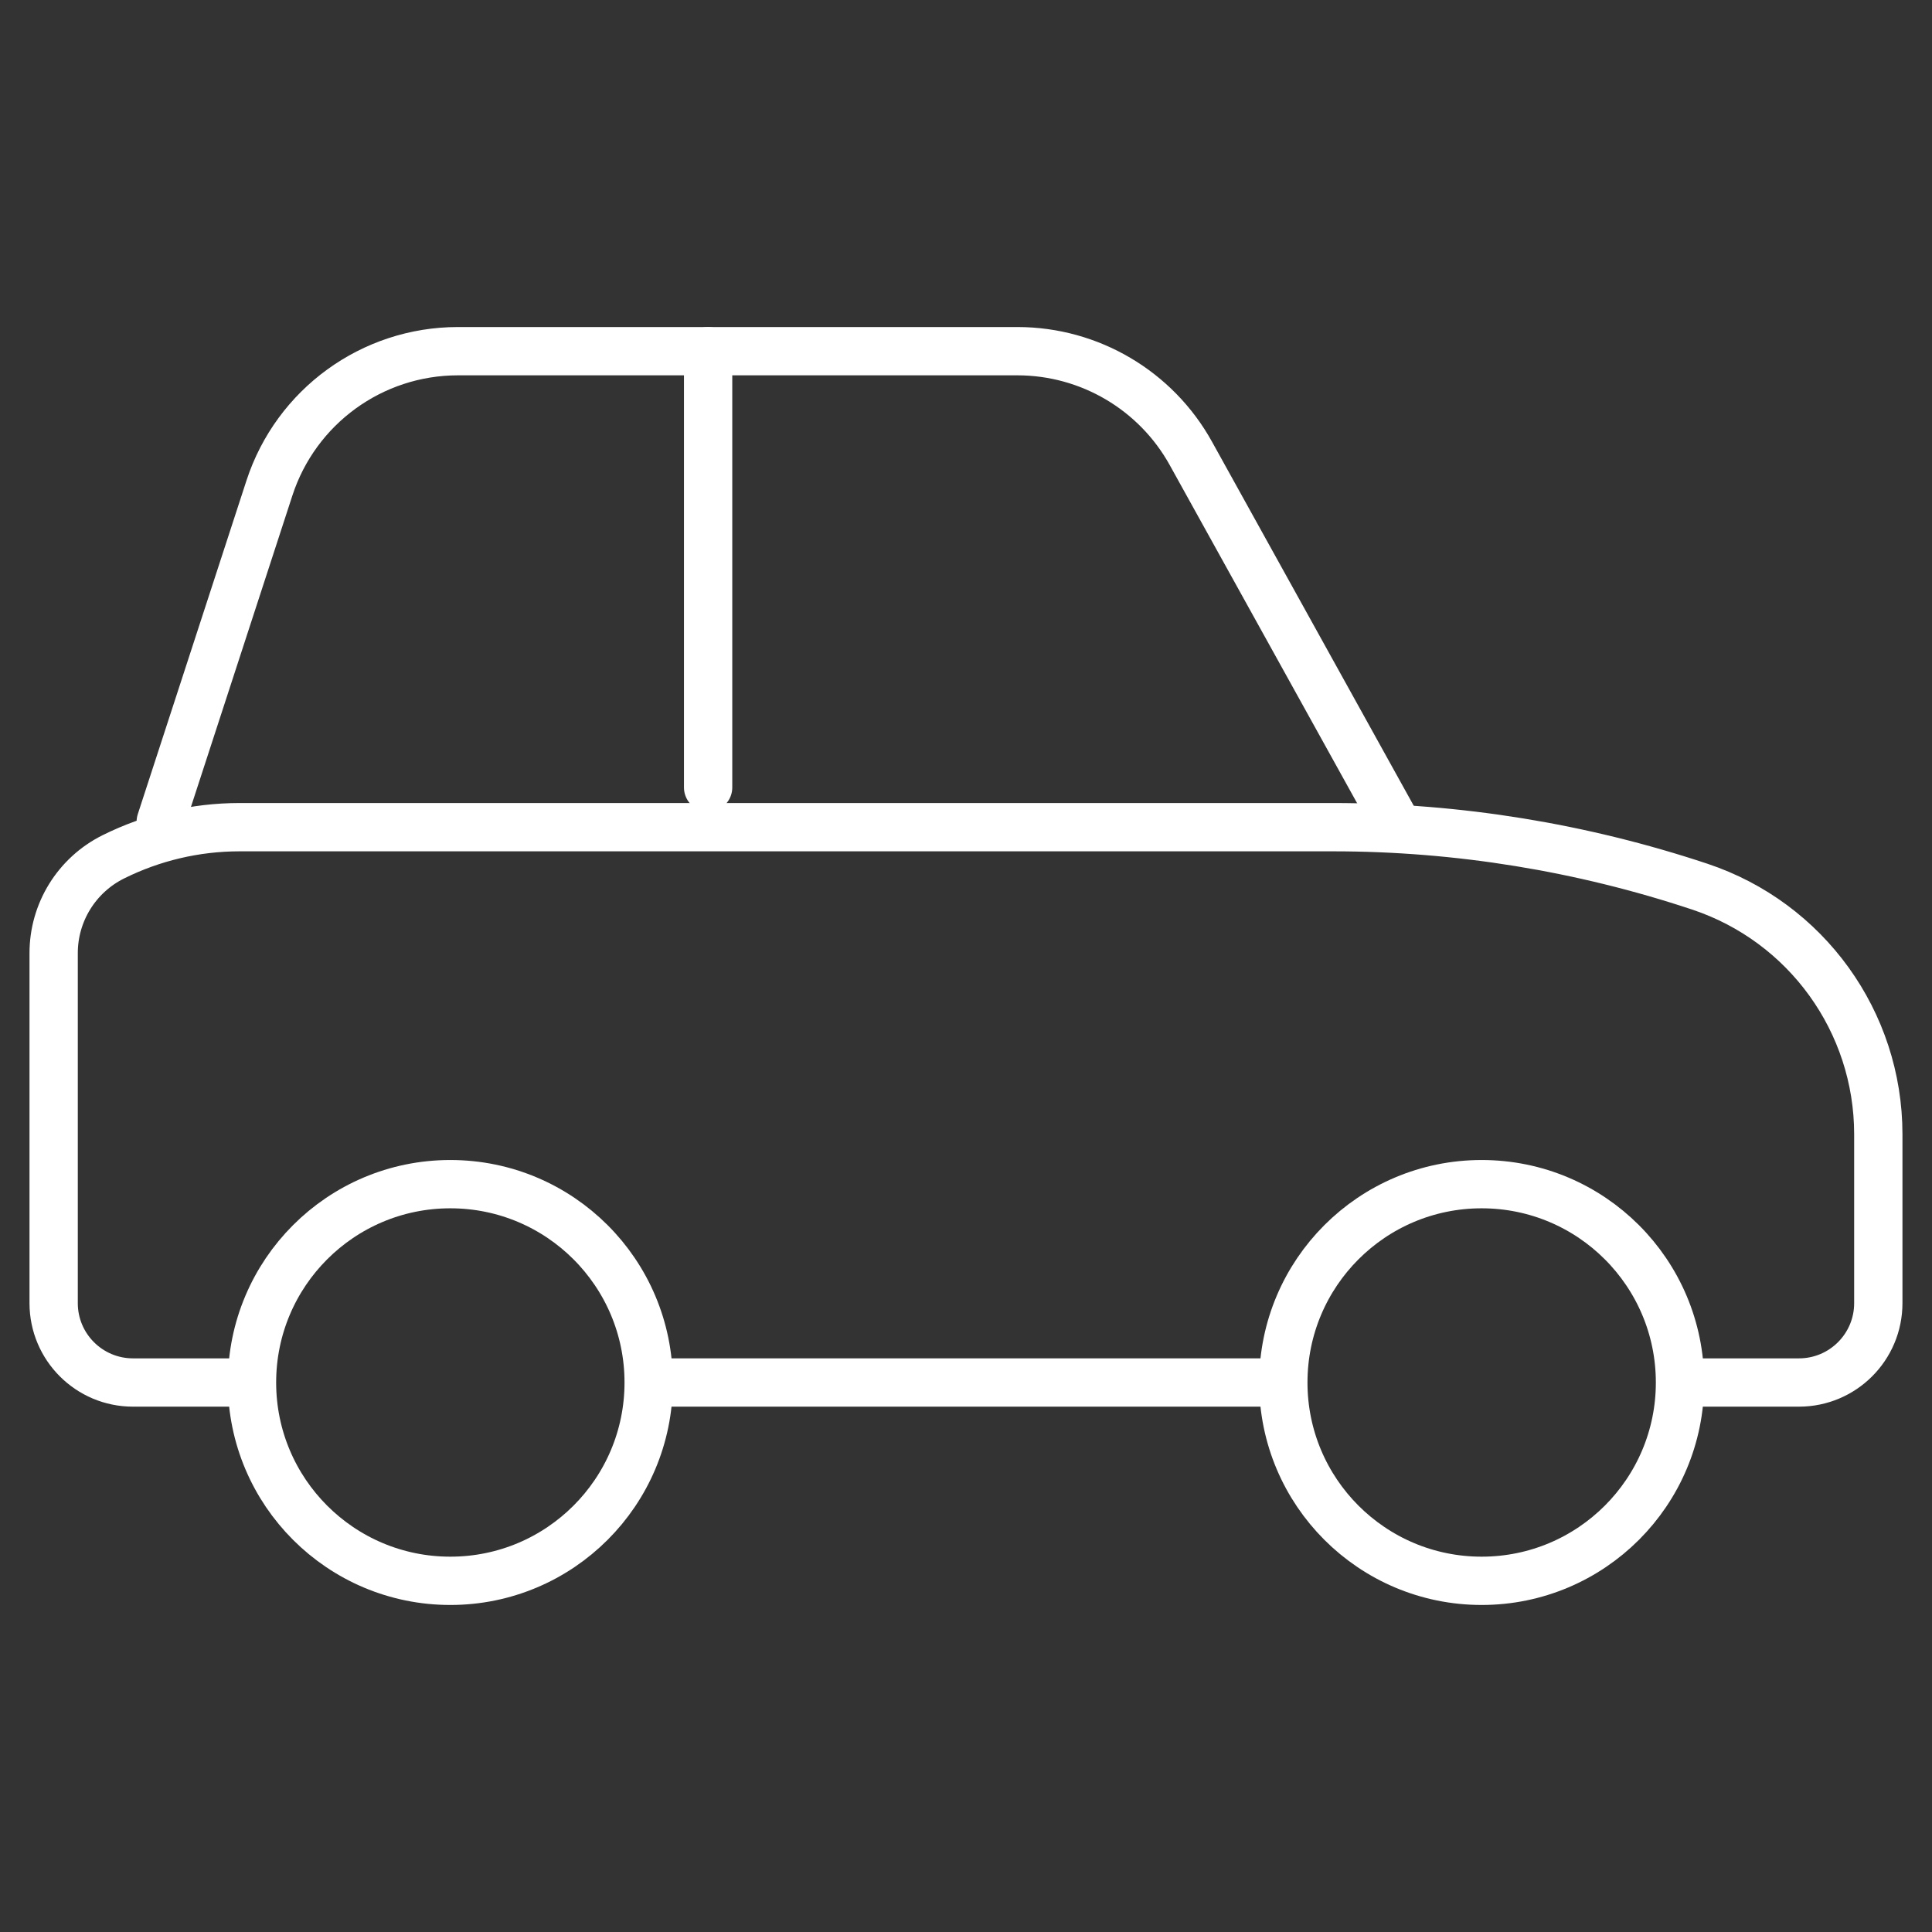
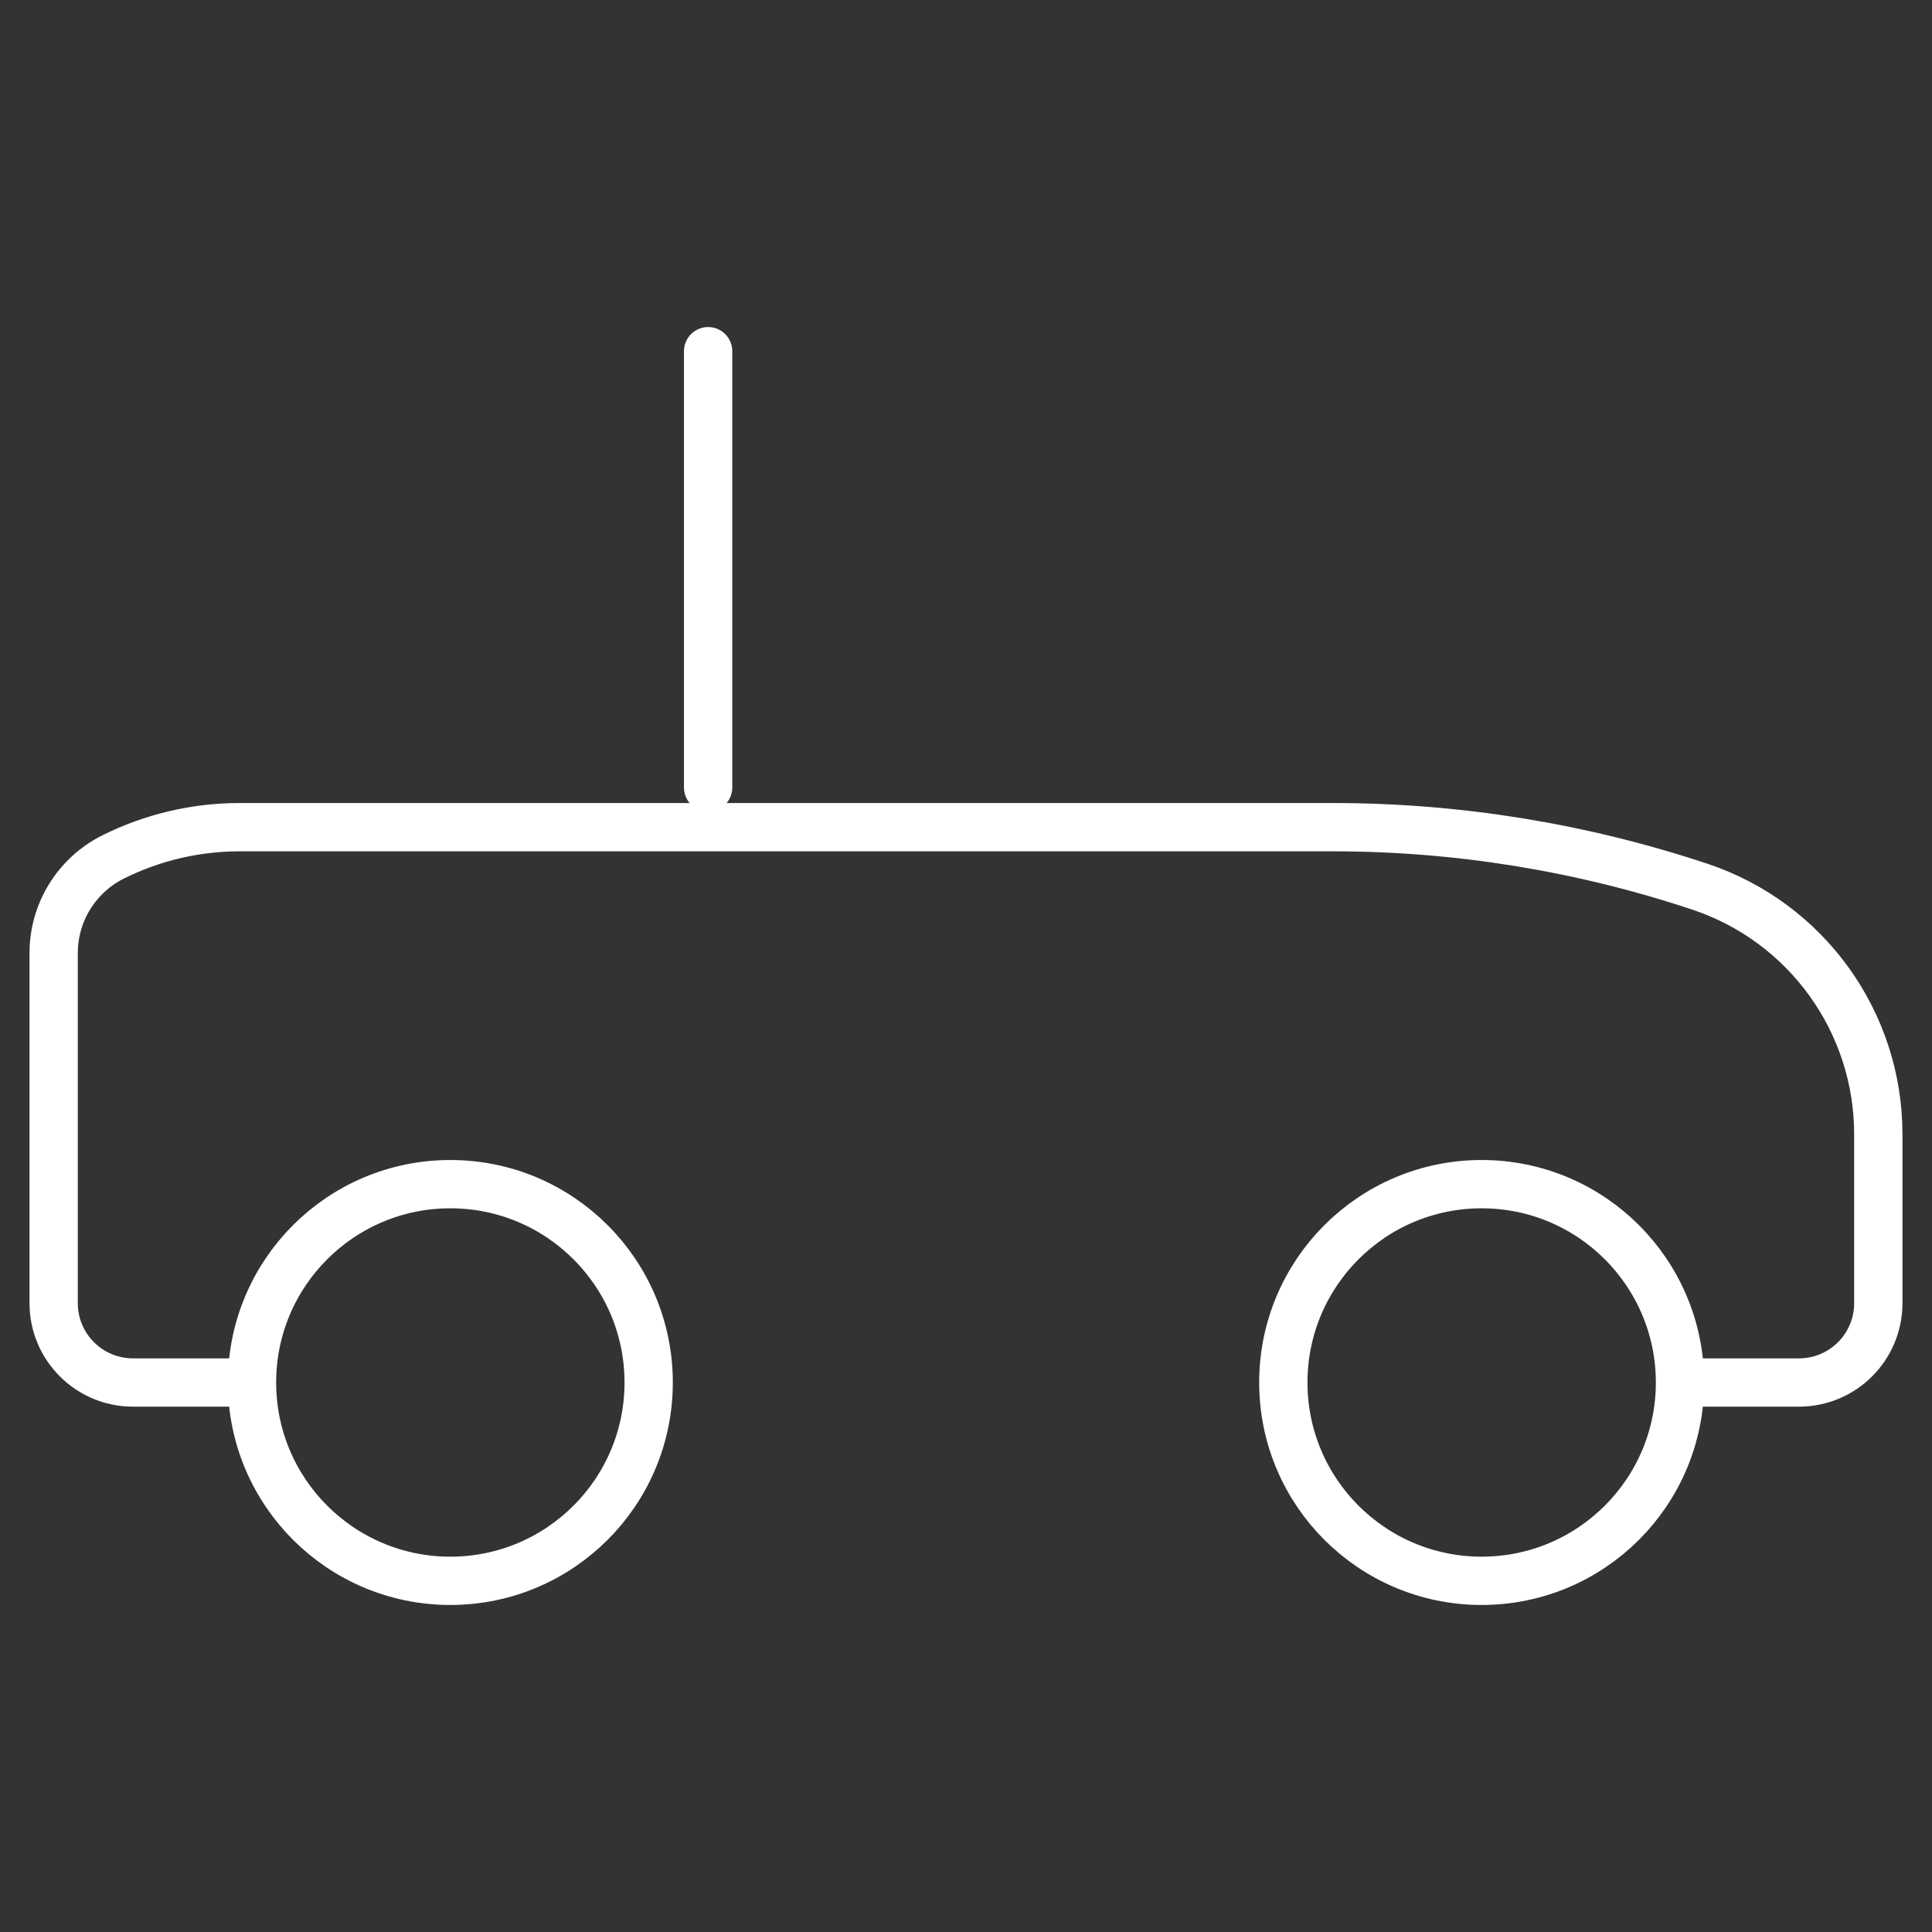
<svg xmlns="http://www.w3.org/2000/svg" width="48" height="48" viewBox="0 0 48 48" fill="none">
  <rect x="0" y="0" width="48" height="48" fill="#333333" stroke="none" />
-   <path d="M3.994 20.413L6.694 12.125C7.355 10.098 9.244 8.726 11.376 8.725H25.281C27.072 8.727 28.721 9.7 29.588 11.267L34.624 20.354" stroke="white" stroke-width="1.2" stroke-linecap="round" stroke-linejoin="round" />
  <path d="M17.593 8.725V19.565" stroke="white" stroke-width="1.2" stroke-linecap="round" stroke-linejoin="round" />
  <path d="M6.261 34.348H3.304C2.215 34.348 1.333 33.465 1.333 32.377V23.685C1.331 22.67 1.904 21.743 2.811 21.29V21.29C3.785 20.805 4.857 20.552 5.945 20.551H33.126C36.22 20.552 39.295 21.052 42.232 22.029C44.879 22.911 46.665 25.388 46.666 28.178V32.377C46.666 33.465 45.784 34.348 44.695 34.348H41.739" stroke="white" stroke-width="1.2" />
-   <path d="M31.883 34.348H16.115" stroke="white" stroke-width="1.2" />
  <path fill-rule="evenodd" clip-rule="evenodd" d="M11.188 39.275C13.91 39.275 16.116 37.069 16.116 34.348C16.116 31.626 13.91 29.42 11.188 29.42C8.467 29.42 6.261 31.626 6.261 34.348C6.261 37.069 8.467 39.275 11.188 39.275Z" stroke="white" stroke-width="1.2" stroke-linecap="round" stroke-linejoin="round" />
  <path fill-rule="evenodd" clip-rule="evenodd" d="M36.811 39.275C39.533 39.275 41.739 37.069 41.739 34.348C41.739 31.626 39.533 29.42 36.811 29.42C34.09 29.42 31.884 31.626 31.884 34.348C31.884 37.069 34.09 39.275 36.811 39.275Z" stroke="white" stroke-width="1.2" stroke-linecap="round" stroke-linejoin="round" />
</svg>